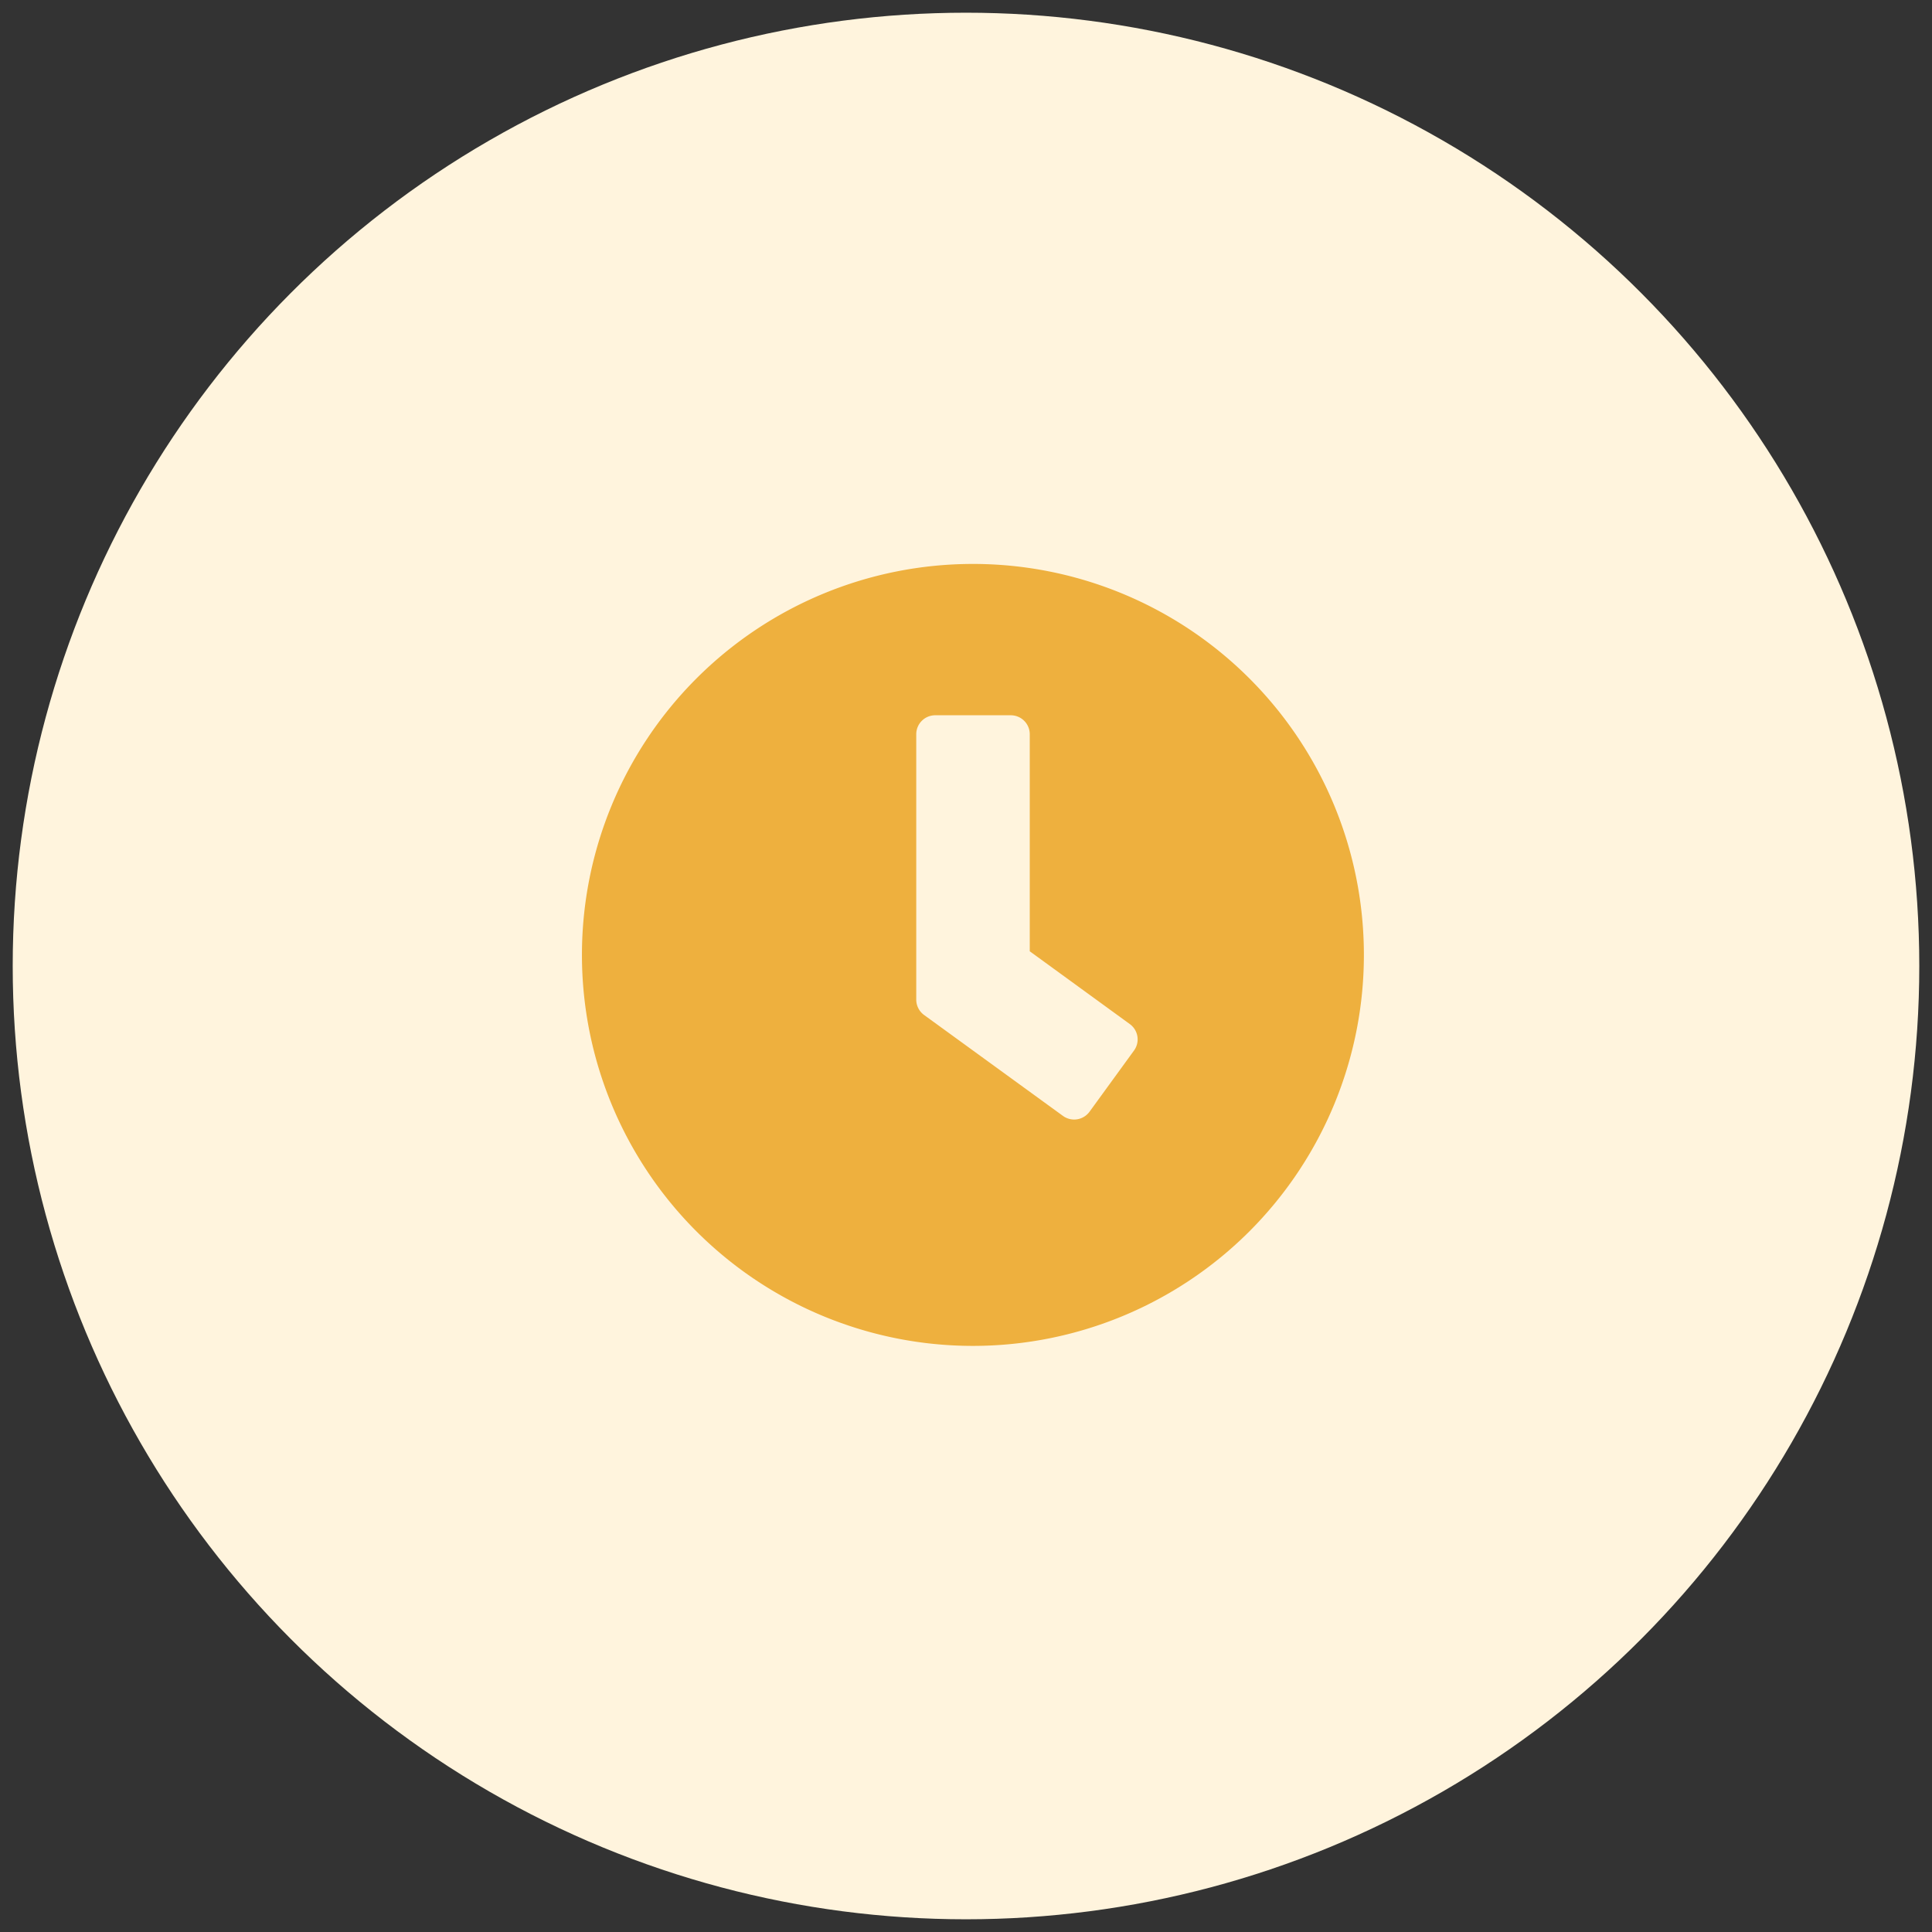
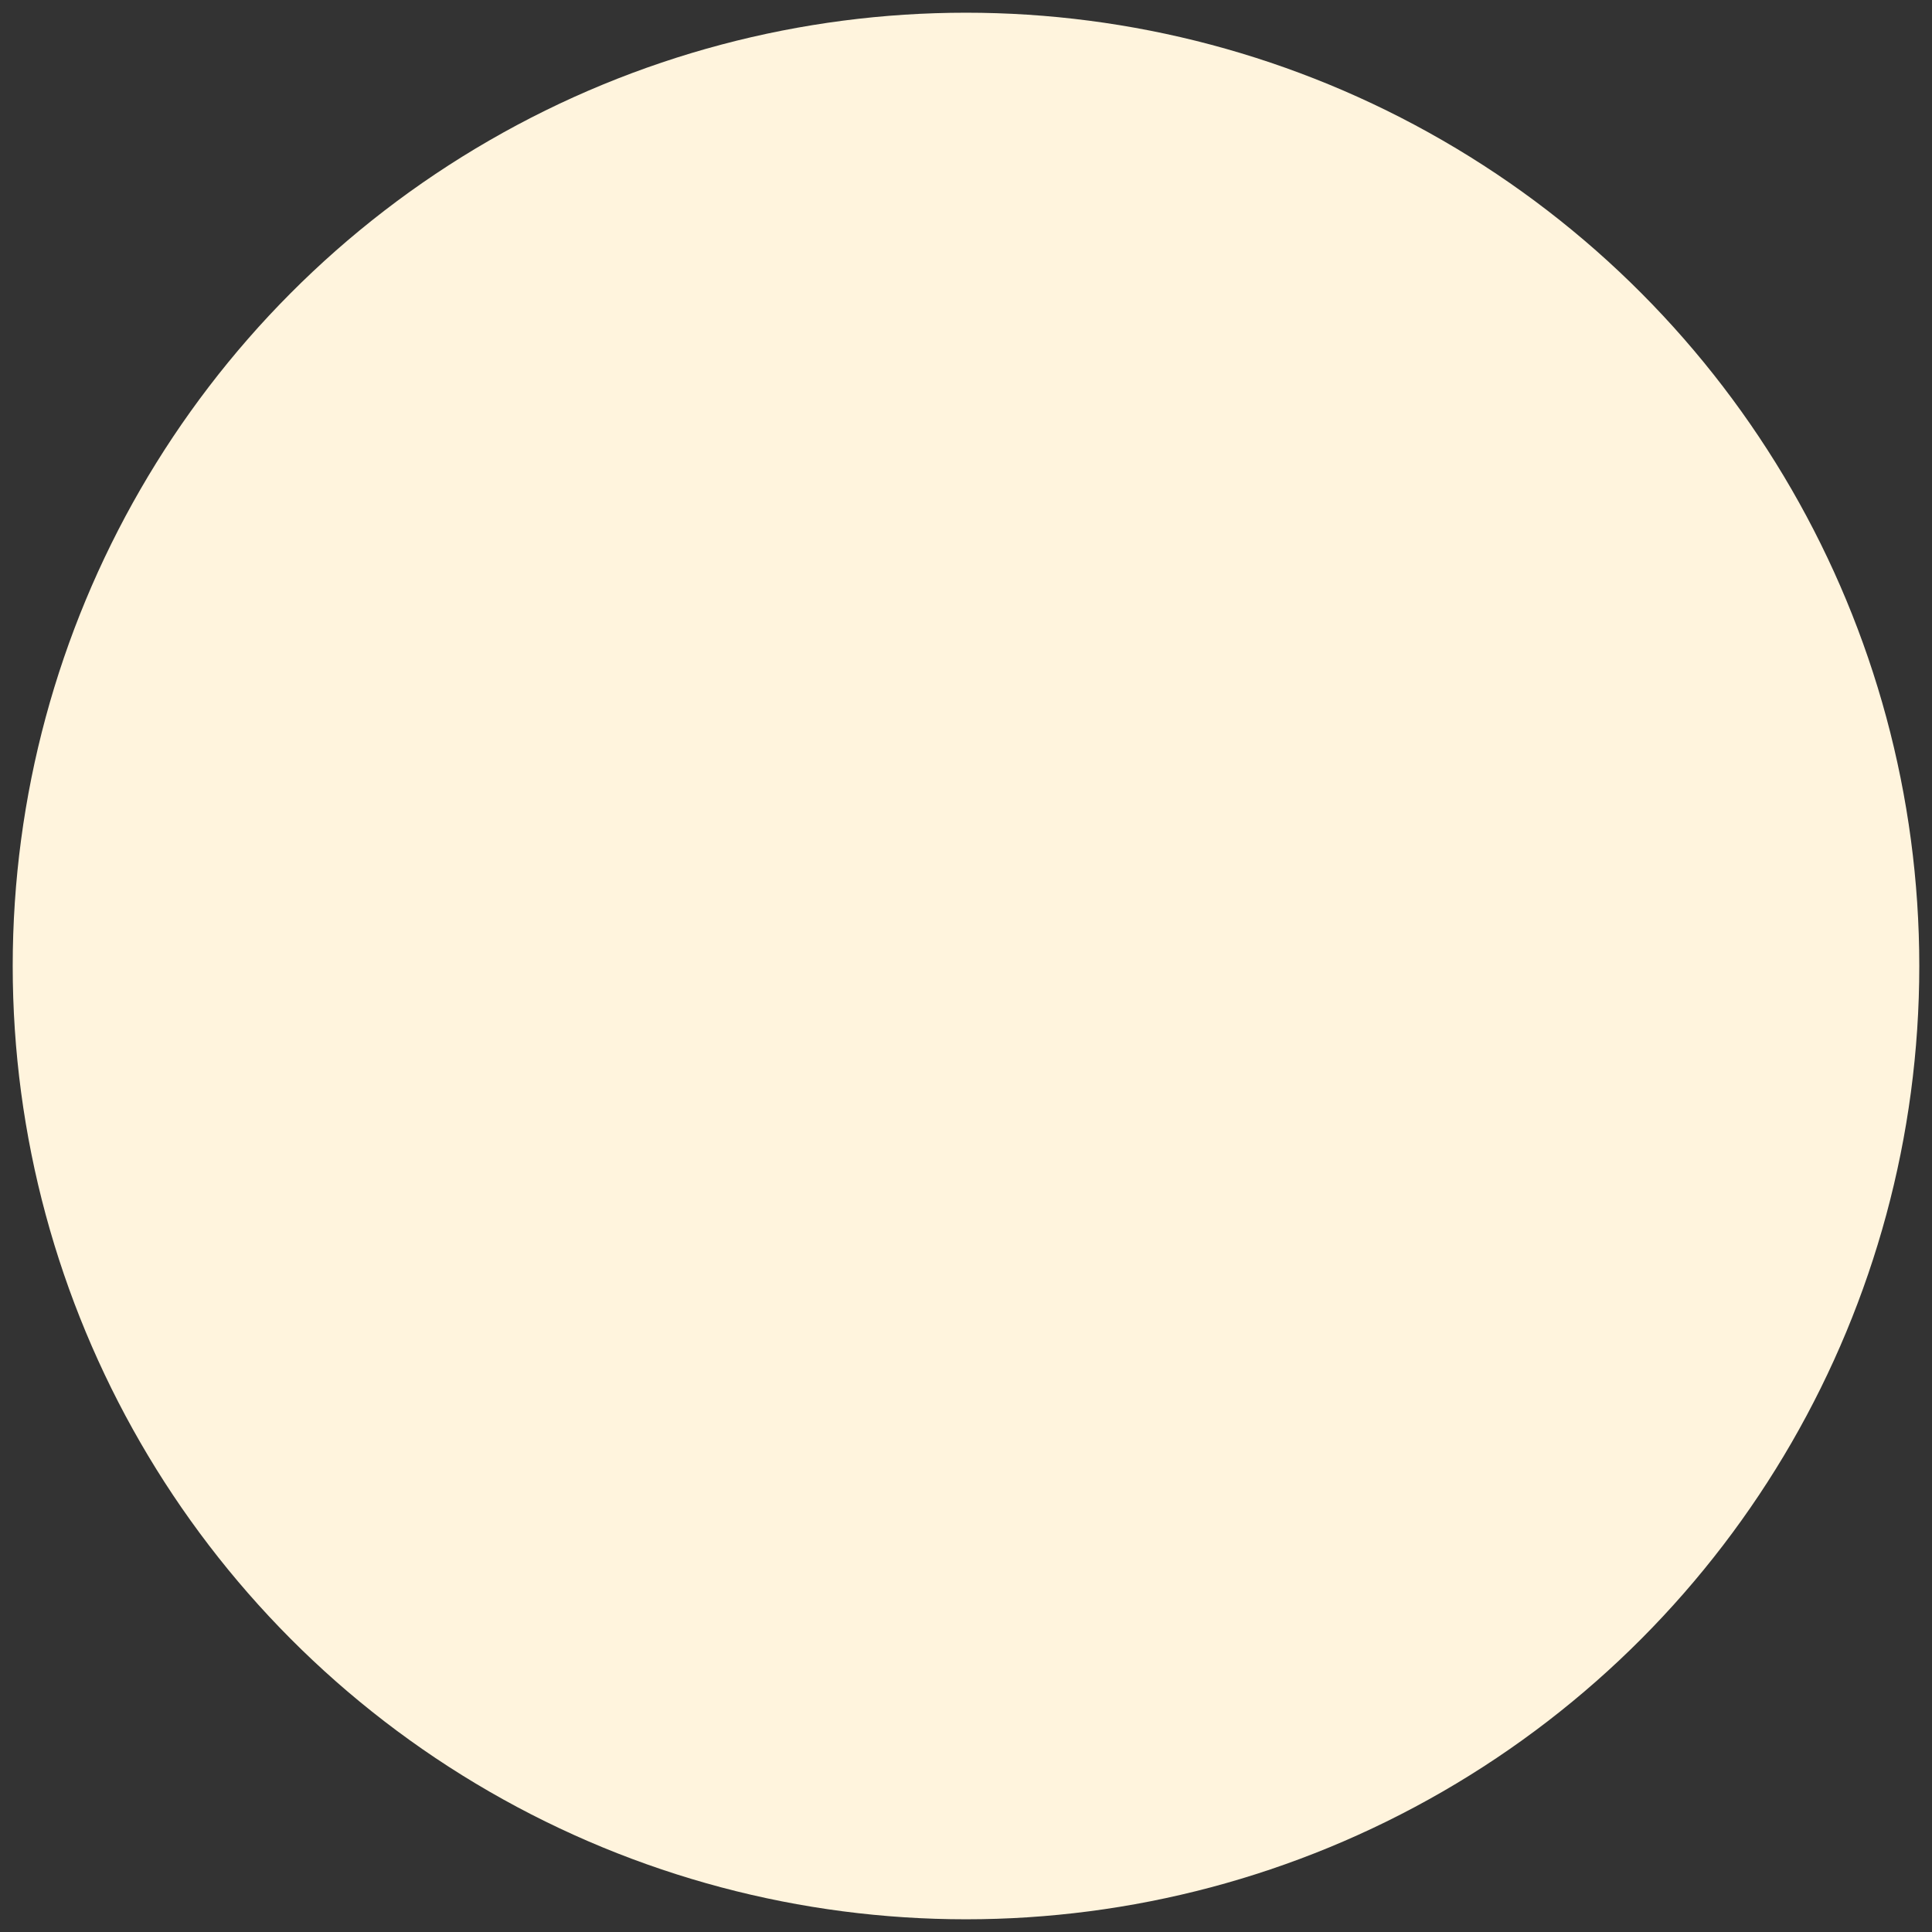
<svg xmlns="http://www.w3.org/2000/svg" width="76" height="76" viewBox="0 0 76 76">
  <rect x="0" y="0" width="76" height="76" fill="#333333" stroke="none" />
  <g id="Group_906491" data-name="Group 906491" transform="translate(-1416.109 -4514.85)">
    <circle id="Ellipse_24200" data-name="Ellipse 24200" cx="37.5" cy="37.5" r="37.5" transform="translate(1416.609 4515.35)" fill="#fff4dd" stroke="rgba(0,0,0,0)" stroke-miterlimit="10" stroke-width="1" />
-     <path id="Icon_awesome-clock" data-name="Icon awesome-clock" d="M15.943.563a15.38,15.38,0,1,0,15.38,15.38A15.377,15.377,0,0,0,15.943.563Zm3.541,21.712L14.014,18.3a.749.749,0,0,1-.3-.6V7.26a.746.746,0,0,1,.744-.744h2.977a.746.746,0,0,1,.744.744V15.8l3.938,2.865a.744.744,0,0,1,.161,1.042l-1.749,2.406A.749.749,0,0,1,19.484,22.275Z" transform="translate(1438.438 4536.471)" fill="#eeb03e" />
  </g>
</svg>